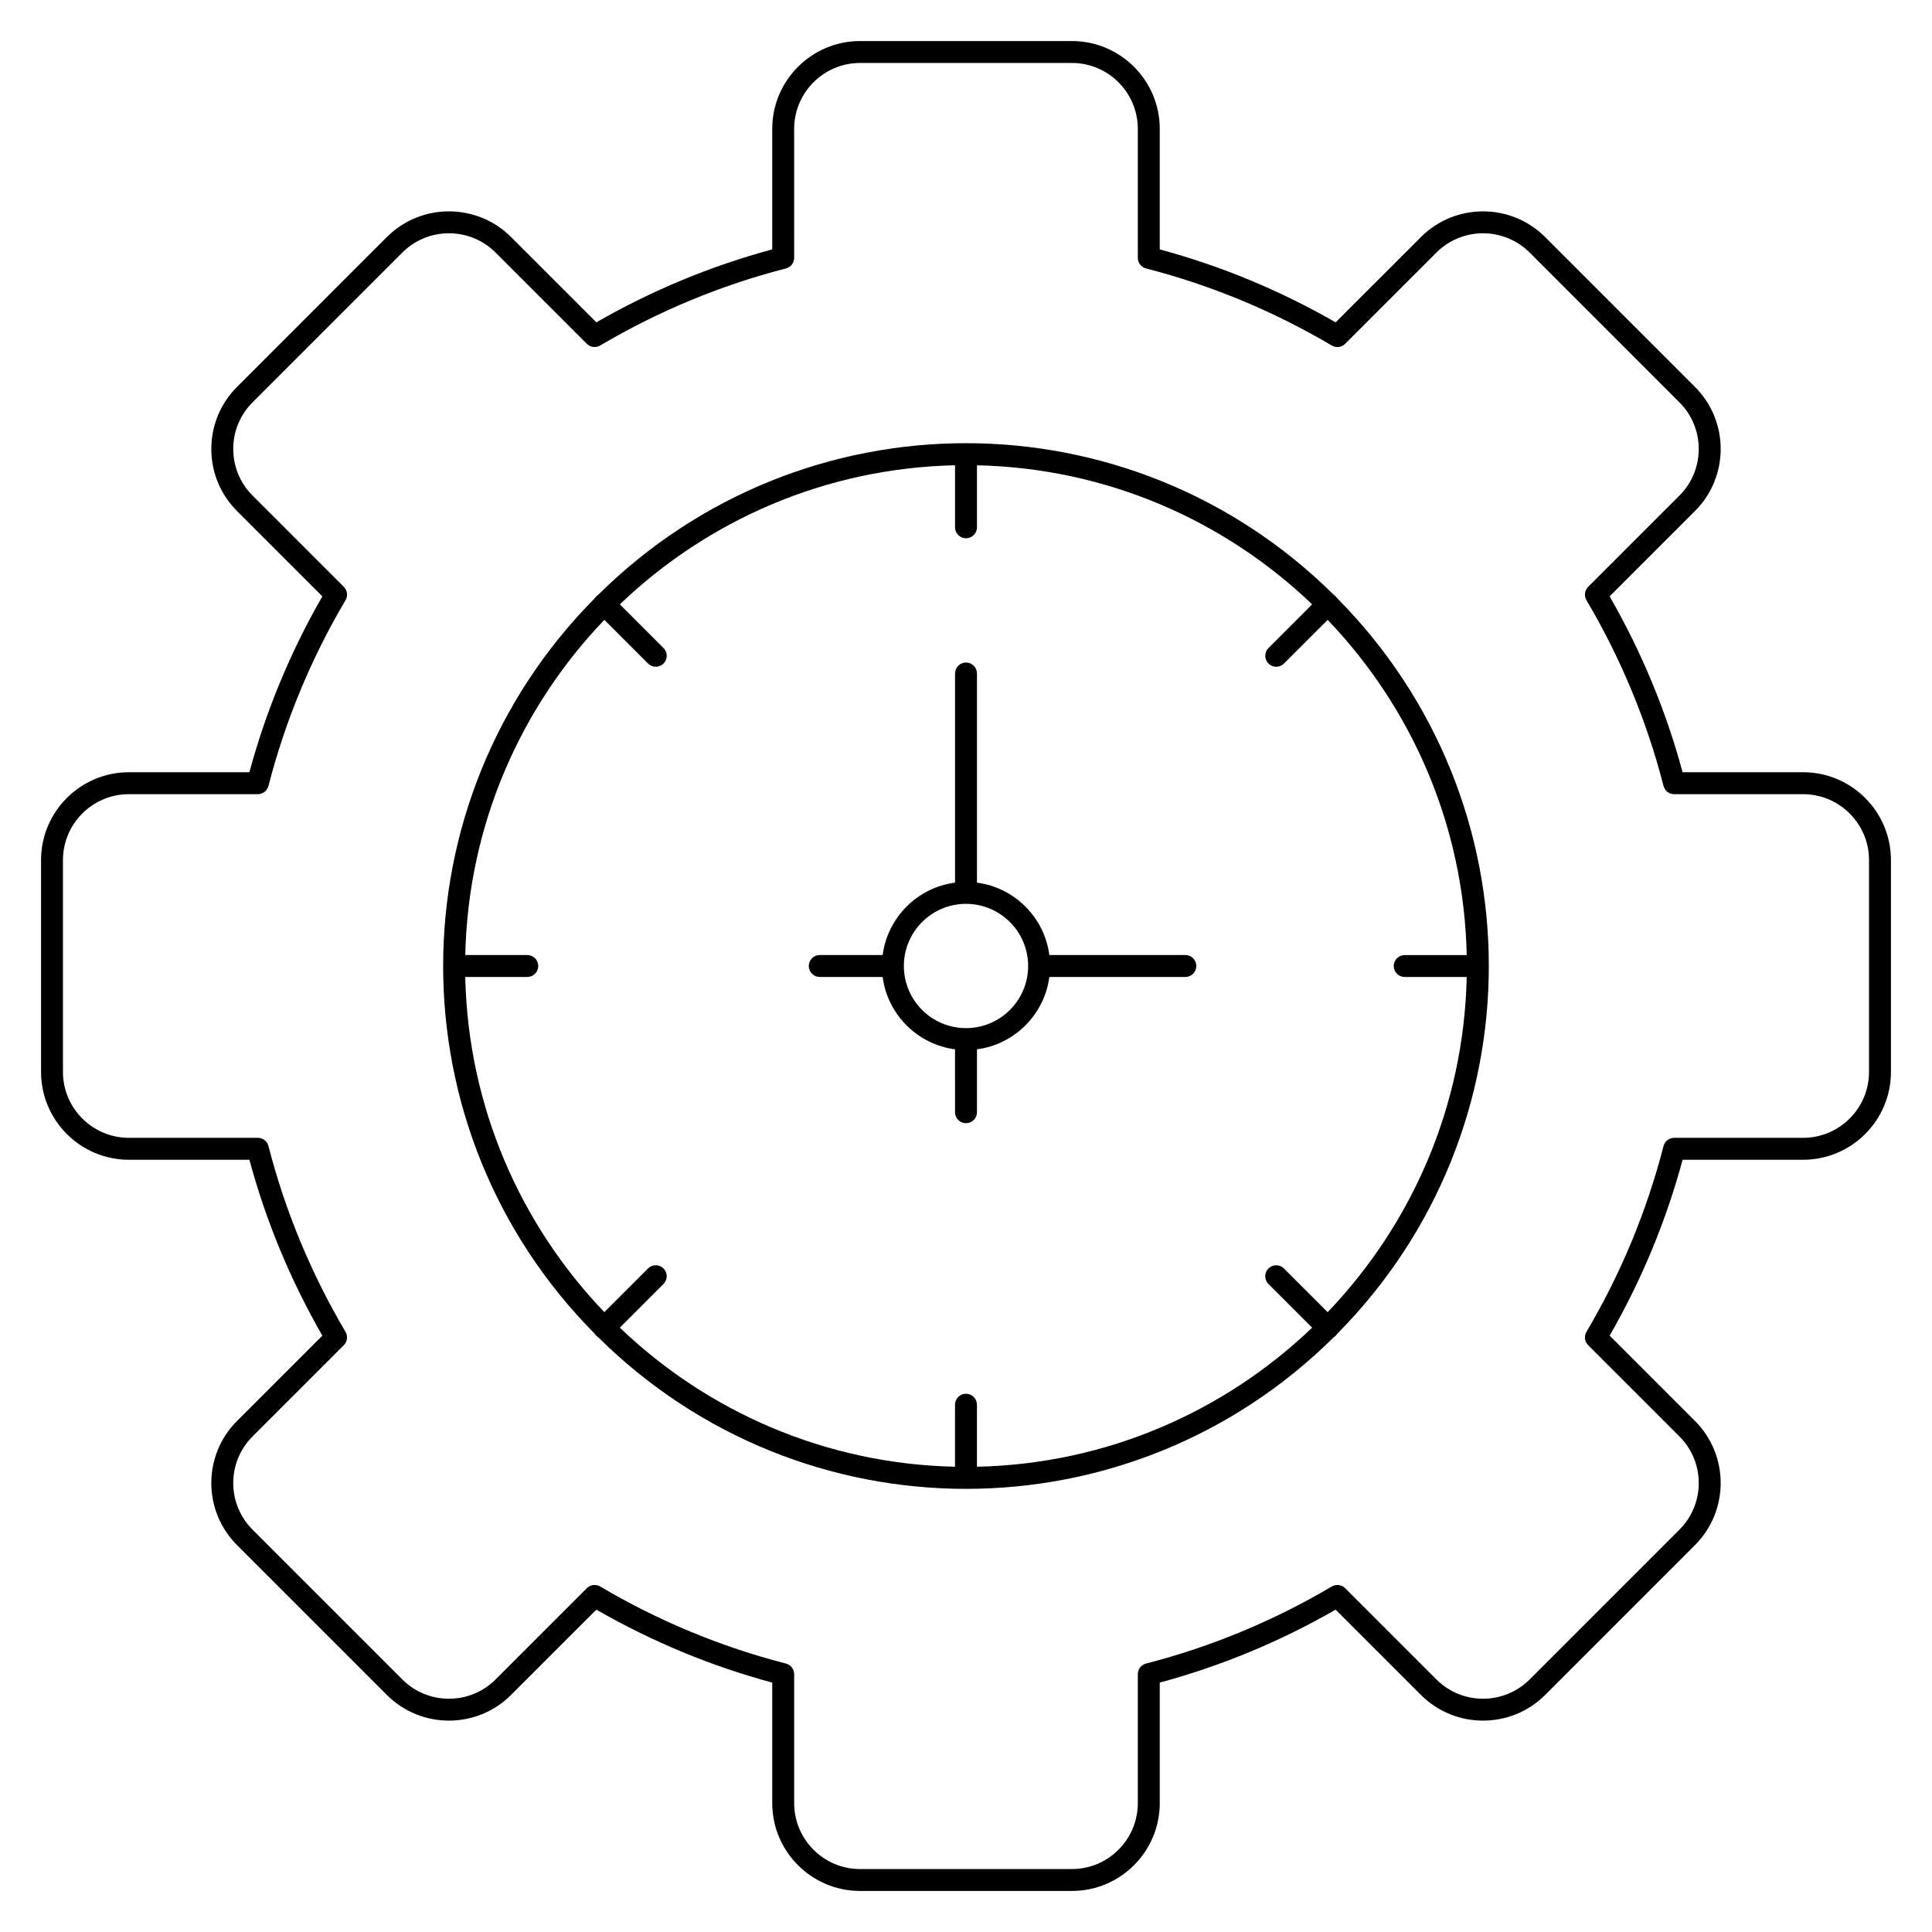
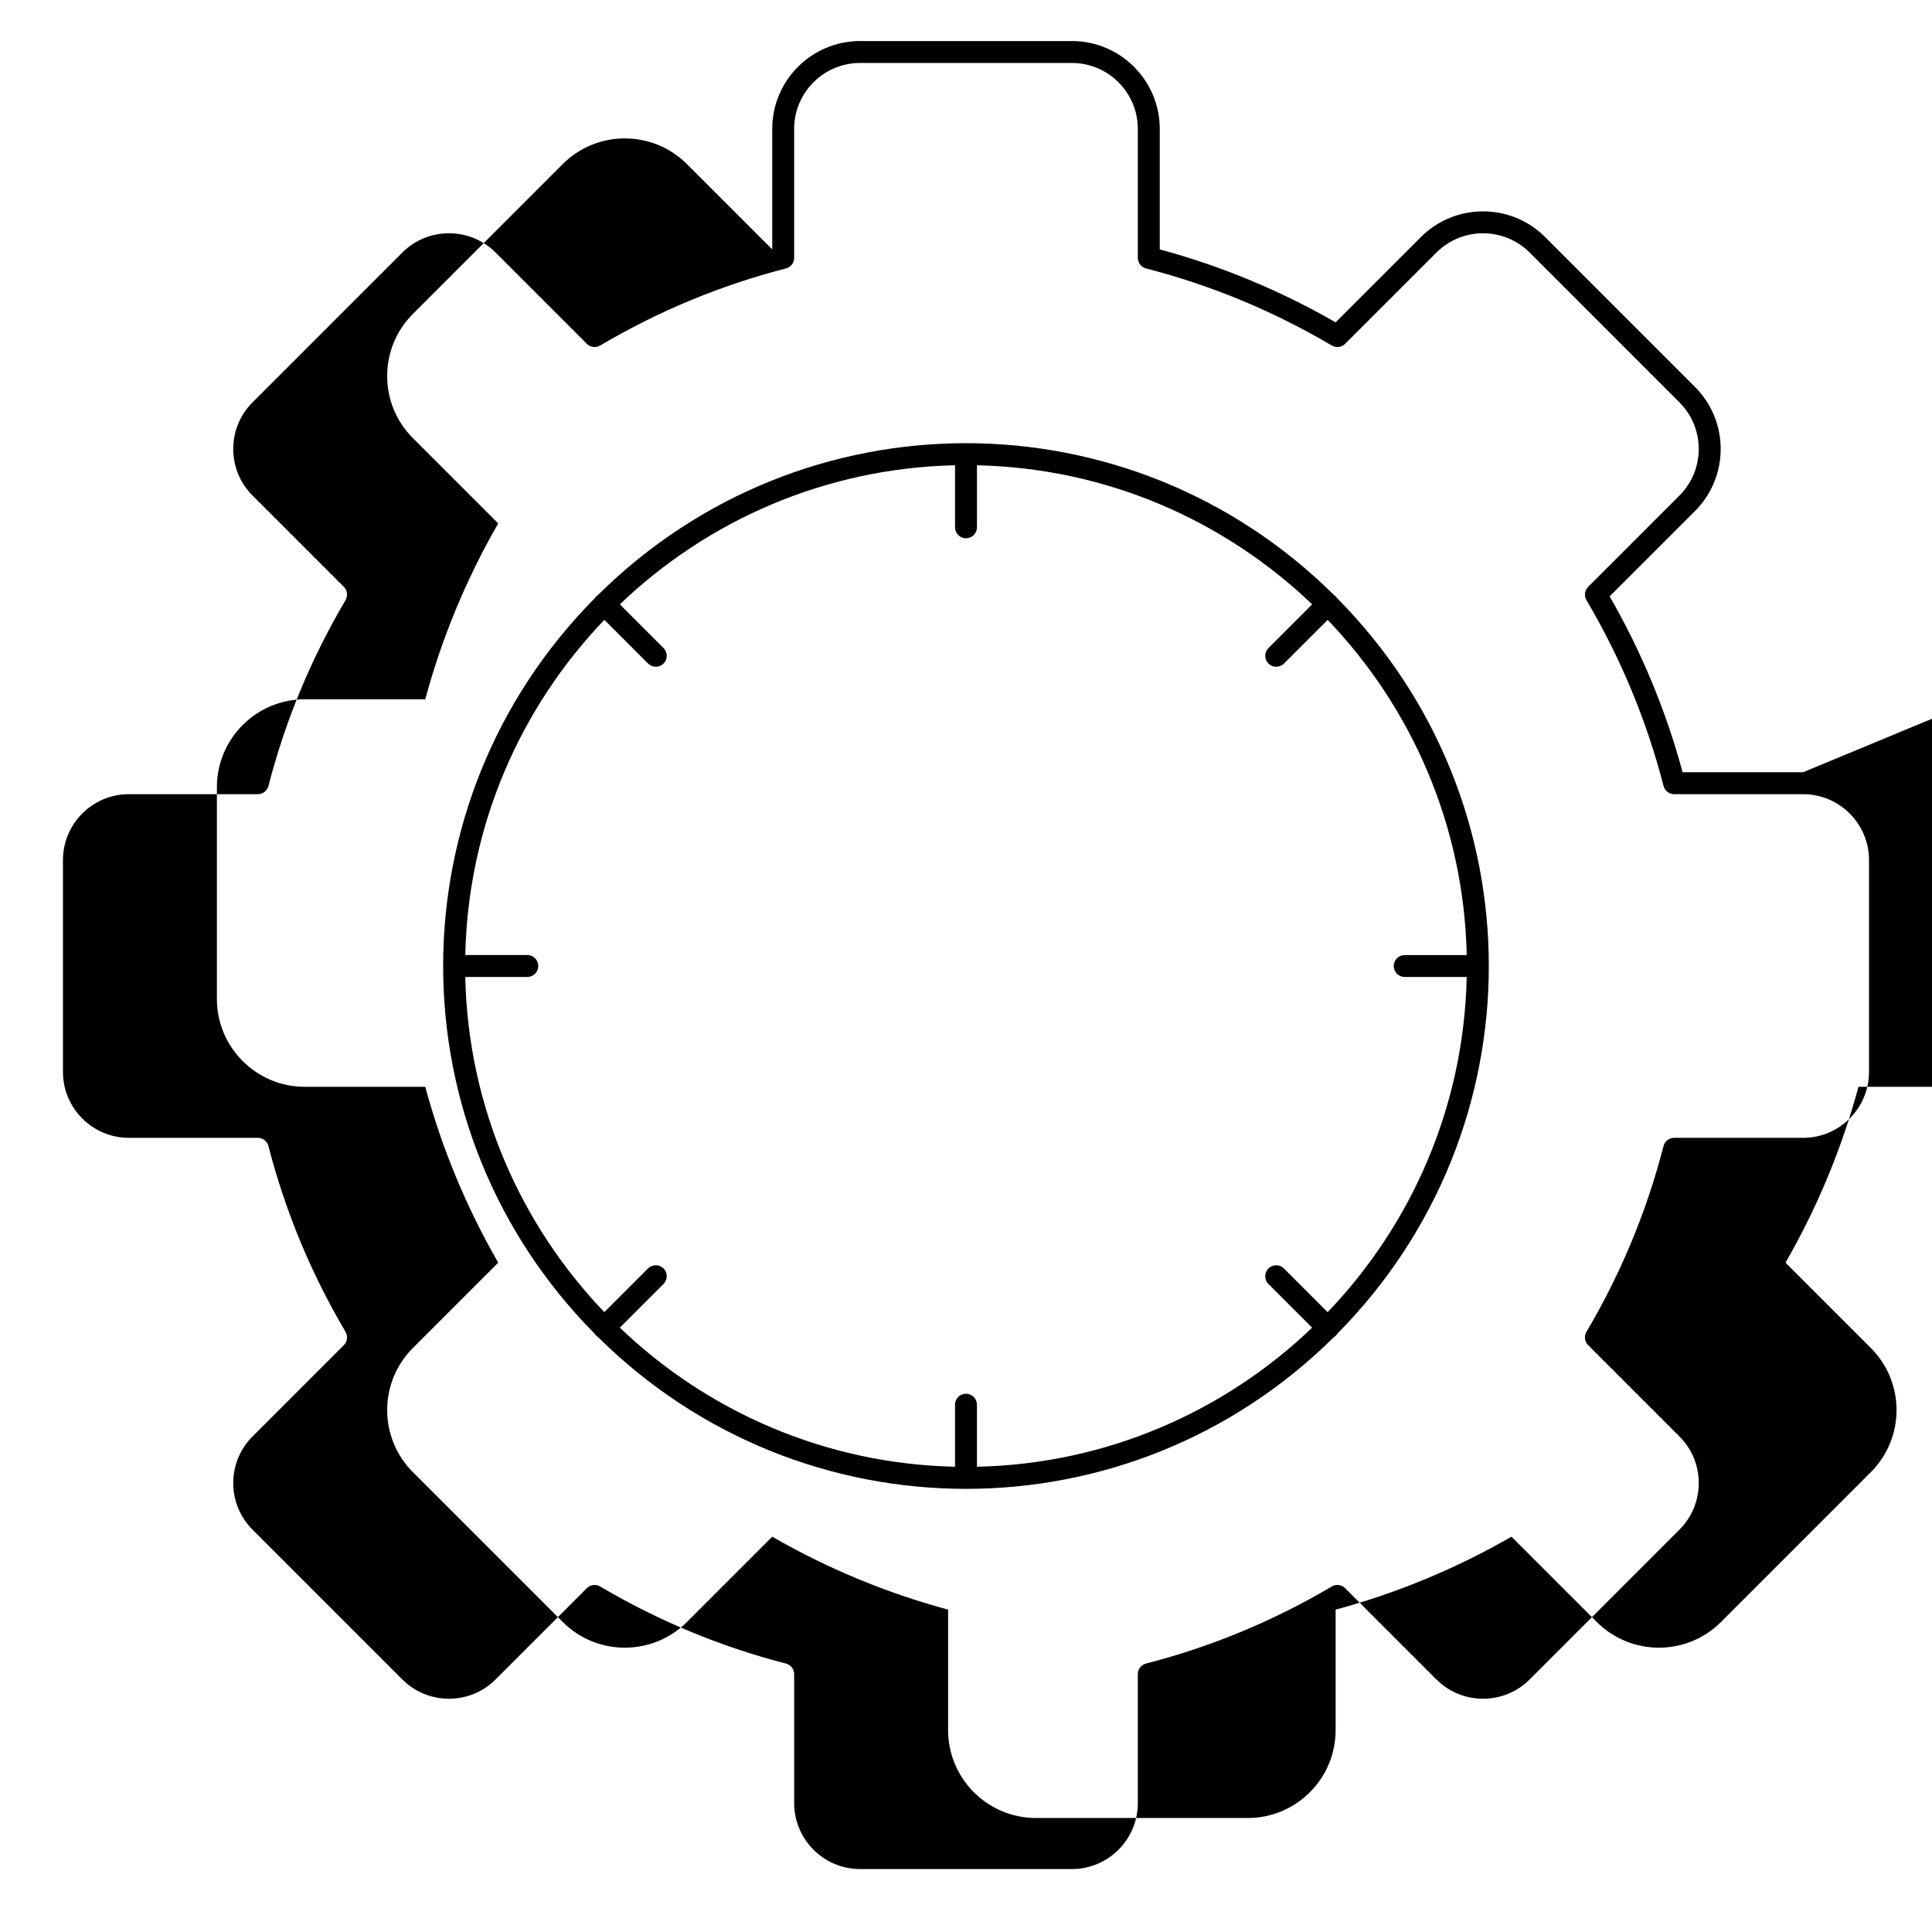
<svg xmlns="http://www.w3.org/2000/svg" fill="#000000" width="800px" height="800px" version="1.1" viewBox="144 144 512 512">
  <g>
-     <path d="m621.84 348.65h-31.934c-4.387-16.266-10.883-31.922-19.336-46.605l22.605-22.602c9.098-9.098 9.098-23.824 0-32.922l-39.695-39.699c-9.078-9.078-23.848-9.078-32.922 0l-22.605 22.602c-14.684-8.445-30.34-14.941-46.605-19.332v-31.934c0-12.836-10.441-23.281-23.277-23.281h-56.141c-12.836 0-23.281 10.445-23.281 23.281v31.934c-16.266 4.391-31.922 10.883-46.605 19.332l-22.605-22.602c-9.078-9.078-23.844-9.078-32.922 0l-39.695 39.699c-4.398 4.398-6.82 10.242-6.82 16.461s2.422 12.062 6.82 16.461l22.602 22.602c-8.445 14.684-14.941 30.34-19.332 46.605h-31.934c-12.836 0-23.281 10.445-23.281 23.281v56.141c0 12.836 10.445 23.277 23.281 23.277h31.934c4.387 16.266 10.883 31.922 19.336 46.605l-22.605 22.602c-9.098 9.098-9.098 23.824 0 32.922l39.695 39.699c9.078 9.078 23.844 9.074 32.922 0l22.605-22.602c14.68 8.449 30.34 14.945 46.605 19.332v31.934c0 12.84 10.445 23.281 23.281 23.281h56.141c12.836 0 23.277-10.441 23.277-23.281v-31.934c16.266-4.391 31.922-10.883 46.605-19.332l22.605 22.602c9.078 9.078 23.844 9.078 32.922 0l39.695-39.699c9.098-9.098 9.098-23.824 0-32.922l-22.602-22.602c8.449-14.68 14.945-30.34 19.336-46.605h31.934c12.836 0 23.277-10.441 23.277-23.277v-56.141c0-12.836-10.441-23.281-23.281-23.281zm17.469 79.422c0 9.629-7.836 17.465-17.465 17.465h-34.176c-1.328 0-2.484 0.898-2.816 2.184-4.438 17.242-11.309 33.805-20.422 49.227-0.676 1.141-0.492 2.598 0.449 3.535l24.188 24.188c3.301 3.301 5.117 7.688 5.117 12.352 0 4.664-1.816 9.051-5.117 12.352l-39.695 39.699c-6.809 6.809-17.891 6.809-24.703 0l-24.188-24.188c-0.938-0.938-2.394-1.121-3.535-0.449-15.422 9.113-31.984 15.984-49.227 20.422-1.285 0.332-2.184 1.488-2.184 2.816v34.176c0 9.629-7.836 17.465-17.465 17.465h-56.141c-9.633 0-17.465-7.836-17.465-17.465v-34.176c0-1.328-0.898-2.484-2.184-2.816-17.242-4.438-33.805-11.309-49.227-20.422-1.148-0.68-2.602-0.484-3.535 0.449l-24.188 24.188c-6.809 6.809-17.891 6.809-24.703 0l-39.695-39.699c-6.824-6.824-6.828-17.875 0-24.703l24.188-24.188c0.938-0.938 1.121-2.391 0.449-3.535-9.113-15.422-15.984-31.984-20.422-49.227-0.332-1.285-1.492-2.184-2.816-2.184h-34.176c-9.633 0-17.469-7.836-17.469-17.465v-56.141c0-9.633 7.836-17.469 17.469-17.469h34.176c1.328 0 2.484-0.898 2.816-2.184 4.438-17.242 11.309-33.805 20.422-49.227 0.676-1.141 0.492-2.598-0.449-3.535l-24.188-24.188c-3.301-3.301-5.117-7.688-5.117-12.352 0-4.664 1.816-9.051 5.117-12.352l39.695-39.699c6.809-6.809 17.891-6.809 24.703 0l24.188 24.188c0.938 0.938 2.391 1.121 3.535 0.449 15.422-9.113 31.984-15.984 49.227-20.422 1.285-0.332 2.184-1.488 2.184-2.816l-0.004-34.168c0-9.633 7.836-17.469 17.469-17.469h56.141c9.629 0 17.465 7.836 17.465 17.469v34.172c0 1.328 0.898 2.484 2.184 2.816 17.242 4.438 33.805 11.309 49.227 20.422 1.141 0.672 2.598 0.492 3.535-0.449l24.188-24.188c6.809-6.809 17.891-6.809 24.703 0l39.695 39.699c6.824 6.824 6.828 17.875 0 24.703l-24.188 24.188c-0.938 0.938-1.121 2.391-0.449 3.535 9.113 15.422 15.984 31.984 20.422 49.227 0.332 1.285 1.488 2.184 2.816 2.184h34.176c9.633 0 17.465 7.836 17.465 17.465z" />
+     <path d="m621.84 348.65h-31.934c-4.387-16.266-10.883-31.922-19.336-46.605l22.605-22.602c9.098-9.098 9.098-23.824 0-32.922l-39.695-39.699c-9.078-9.078-23.848-9.078-32.922 0l-22.605 22.602c-14.684-8.445-30.34-14.941-46.605-19.332v-31.934c0-12.836-10.441-23.281-23.277-23.281h-56.141c-12.836 0-23.281 10.445-23.281 23.281v31.934l-22.605-22.602c-9.078-9.078-23.844-9.078-32.922 0l-39.695 39.699c-4.398 4.398-6.82 10.242-6.82 16.461s2.422 12.062 6.82 16.461l22.602 22.602c-8.445 14.684-14.941 30.34-19.332 46.605h-31.934c-12.836 0-23.281 10.445-23.281 23.281v56.141c0 12.836 10.445 23.277 23.281 23.277h31.934c4.387 16.266 10.883 31.922 19.336 46.605l-22.605 22.602c-9.098 9.098-9.098 23.824 0 32.922l39.695 39.699c9.078 9.078 23.844 9.074 32.922 0l22.605-22.602c14.68 8.449 30.34 14.945 46.605 19.332v31.934c0 12.84 10.445 23.281 23.281 23.281h56.141c12.836 0 23.277-10.441 23.277-23.281v-31.934c16.266-4.391 31.922-10.883 46.605-19.332l22.605 22.602c9.078 9.078 23.844 9.078 32.922 0l39.695-39.699c9.098-9.098 9.098-23.824 0-32.922l-22.602-22.602c8.449-14.68 14.945-30.34 19.336-46.605h31.934c12.836 0 23.277-10.441 23.277-23.277v-56.141c0-12.836-10.441-23.281-23.281-23.281zm17.469 79.422c0 9.629-7.836 17.465-17.465 17.465h-34.176c-1.328 0-2.484 0.898-2.816 2.184-4.438 17.242-11.309 33.805-20.422 49.227-0.676 1.141-0.492 2.598 0.449 3.535l24.188 24.188c3.301 3.301 5.117 7.688 5.117 12.352 0 4.664-1.816 9.051-5.117 12.352l-39.695 39.699c-6.809 6.809-17.891 6.809-24.703 0l-24.188-24.188c-0.938-0.938-2.394-1.121-3.535-0.449-15.422 9.113-31.984 15.984-49.227 20.422-1.285 0.332-2.184 1.488-2.184 2.816v34.176c0 9.629-7.836 17.465-17.465 17.465h-56.141c-9.633 0-17.465-7.836-17.465-17.465v-34.176c0-1.328-0.898-2.484-2.184-2.816-17.242-4.438-33.805-11.309-49.227-20.422-1.148-0.68-2.602-0.484-3.535 0.449l-24.188 24.188c-6.809 6.809-17.891 6.809-24.703 0l-39.695-39.699c-6.824-6.824-6.828-17.875 0-24.703l24.188-24.188c0.938-0.938 1.121-2.391 0.449-3.535-9.113-15.422-15.984-31.984-20.422-49.227-0.332-1.285-1.492-2.184-2.816-2.184h-34.176c-9.633 0-17.469-7.836-17.469-17.465v-56.141c0-9.633 7.836-17.469 17.469-17.469h34.176c1.328 0 2.484-0.898 2.816-2.184 4.438-17.242 11.309-33.805 20.422-49.227 0.676-1.141 0.492-2.598-0.449-3.535l-24.188-24.188c-3.301-3.301-5.117-7.688-5.117-12.352 0-4.664 1.816-9.051 5.117-12.352l39.695-39.699c6.809-6.809 17.891-6.809 24.703 0l24.188 24.188c0.938 0.938 2.391 1.121 3.535 0.449 15.422-9.113 31.984-15.984 49.227-20.422 1.285-0.332 2.184-1.488 2.184-2.816l-0.004-34.168c0-9.633 7.836-17.469 17.469-17.469h56.141c9.629 0 17.465 7.836 17.465 17.469v34.172c0 1.328 0.898 2.484 2.184 2.816 17.242 4.438 33.805 11.309 49.227 20.422 1.141 0.672 2.598 0.492 3.535-0.449l24.188-24.188c6.809-6.809 17.891-6.809 24.703 0l39.695 39.699c6.824 6.824 6.828 17.875 0 24.703l-24.188 24.188c-0.938 0.938-1.121 2.391-0.449 3.535 9.113 15.422 15.984 31.984 20.422 49.227 0.332 1.285 1.488 2.184 2.816 2.184h34.176c9.633 0 17.465 7.836 17.465 17.465z" />
    <path d="m497.47 301.64c-54.031-53.547-140.83-53.629-194.95 0-0.363 0.23-0.641 0.5-0.891 0.891-53.547 54.031-53.629 140.83 0 194.95 0.242 0.375 0.512 0.648 0.891 0.891 54.031 53.547 140.83 53.629 194.95 0 0.375-0.238 0.648-0.512 0.891-0.891 53.547-54.031 53.629-140.83 0-194.95-0.113-0.176-0.516-0.648-0.891-0.891zm18.789 101.27h16.434c-0.742 34.406-14.637 65.629-36.855 88.828l-11.578-11.578c-1.133-1.137-2.977-1.137-4.109 0-1.137 1.133-1.137 2.973 0 4.109l11.578 11.578c-23.199 22.215-54.422 36.109-88.828 36.855v-16.438c0-1.605-1.301-2.906-2.906-2.906-1.605 0-2.906 1.301-2.906 2.906v16.434c-34.406-0.742-65.629-14.641-88.828-36.855l11.578-11.578c1.133-1.137 1.133-2.977 0-4.109-1.133-1.137-2.977-1.137-4.109 0l-11.578 11.578c-22.215-23.199-36.109-54.422-36.855-88.828h16.438c1.605 0 2.906-1.301 2.906-2.906 0-1.605-1.301-2.906-2.906-2.906h-16.434c0.742-34.406 14.637-65.629 36.855-88.828l11.578 11.578c1.133 1.133 2.977 1.137 4.109 0 1.137-1.133 1.137-2.973 0-4.109l-11.578-11.578c23.199-22.215 54.422-36.109 88.828-36.855v16.438c0 1.605 1.301 2.906 2.906 2.906s2.906-1.301 2.906-2.906v-16.434c34.406 0.742 65.629 14.637 88.828 36.855l-11.578 11.578c-1.133 1.137-1.133 2.977 0 4.109 1.133 1.137 2.977 1.137 4.109 0l11.578-11.578c22.215 23.199 36.109 54.422 36.855 88.828h-16.438c-1.605 0-2.906 1.301-2.906 2.906s1.301 2.906 2.906 2.906z" />
-     <path d="m458.13 397.09h-36.043c-1.305-9.965-9.215-17.875-19.18-19.18v-55.426c0-1.605-1.301-2.906-2.906-2.906s-2.906 1.301-2.906 2.906v55.422c-9.965 1.305-17.875 9.215-19.18 19.18l-16.672 0.004c-1.605 0-2.906 1.301-2.906 2.906s1.301 2.906 2.906 2.906h16.668c1.305 9.965 9.215 17.875 19.18 19.18l0.004 16.668c0 1.605 1.301 2.906 2.906 2.906s2.906-1.301 2.906-2.906v-16.668c9.965-1.305 17.875-9.215 19.18-19.18h36.043c1.605 0 2.906-1.301 2.906-2.906s-1.301-2.906-2.906-2.906zm-58.129 19.375c-9.082 0-16.469-7.387-16.469-16.469s7.387-16.469 16.469-16.469 16.469 7.387 16.469 16.469-7.387 16.469-16.469 16.469z" />
  </g>
</svg>